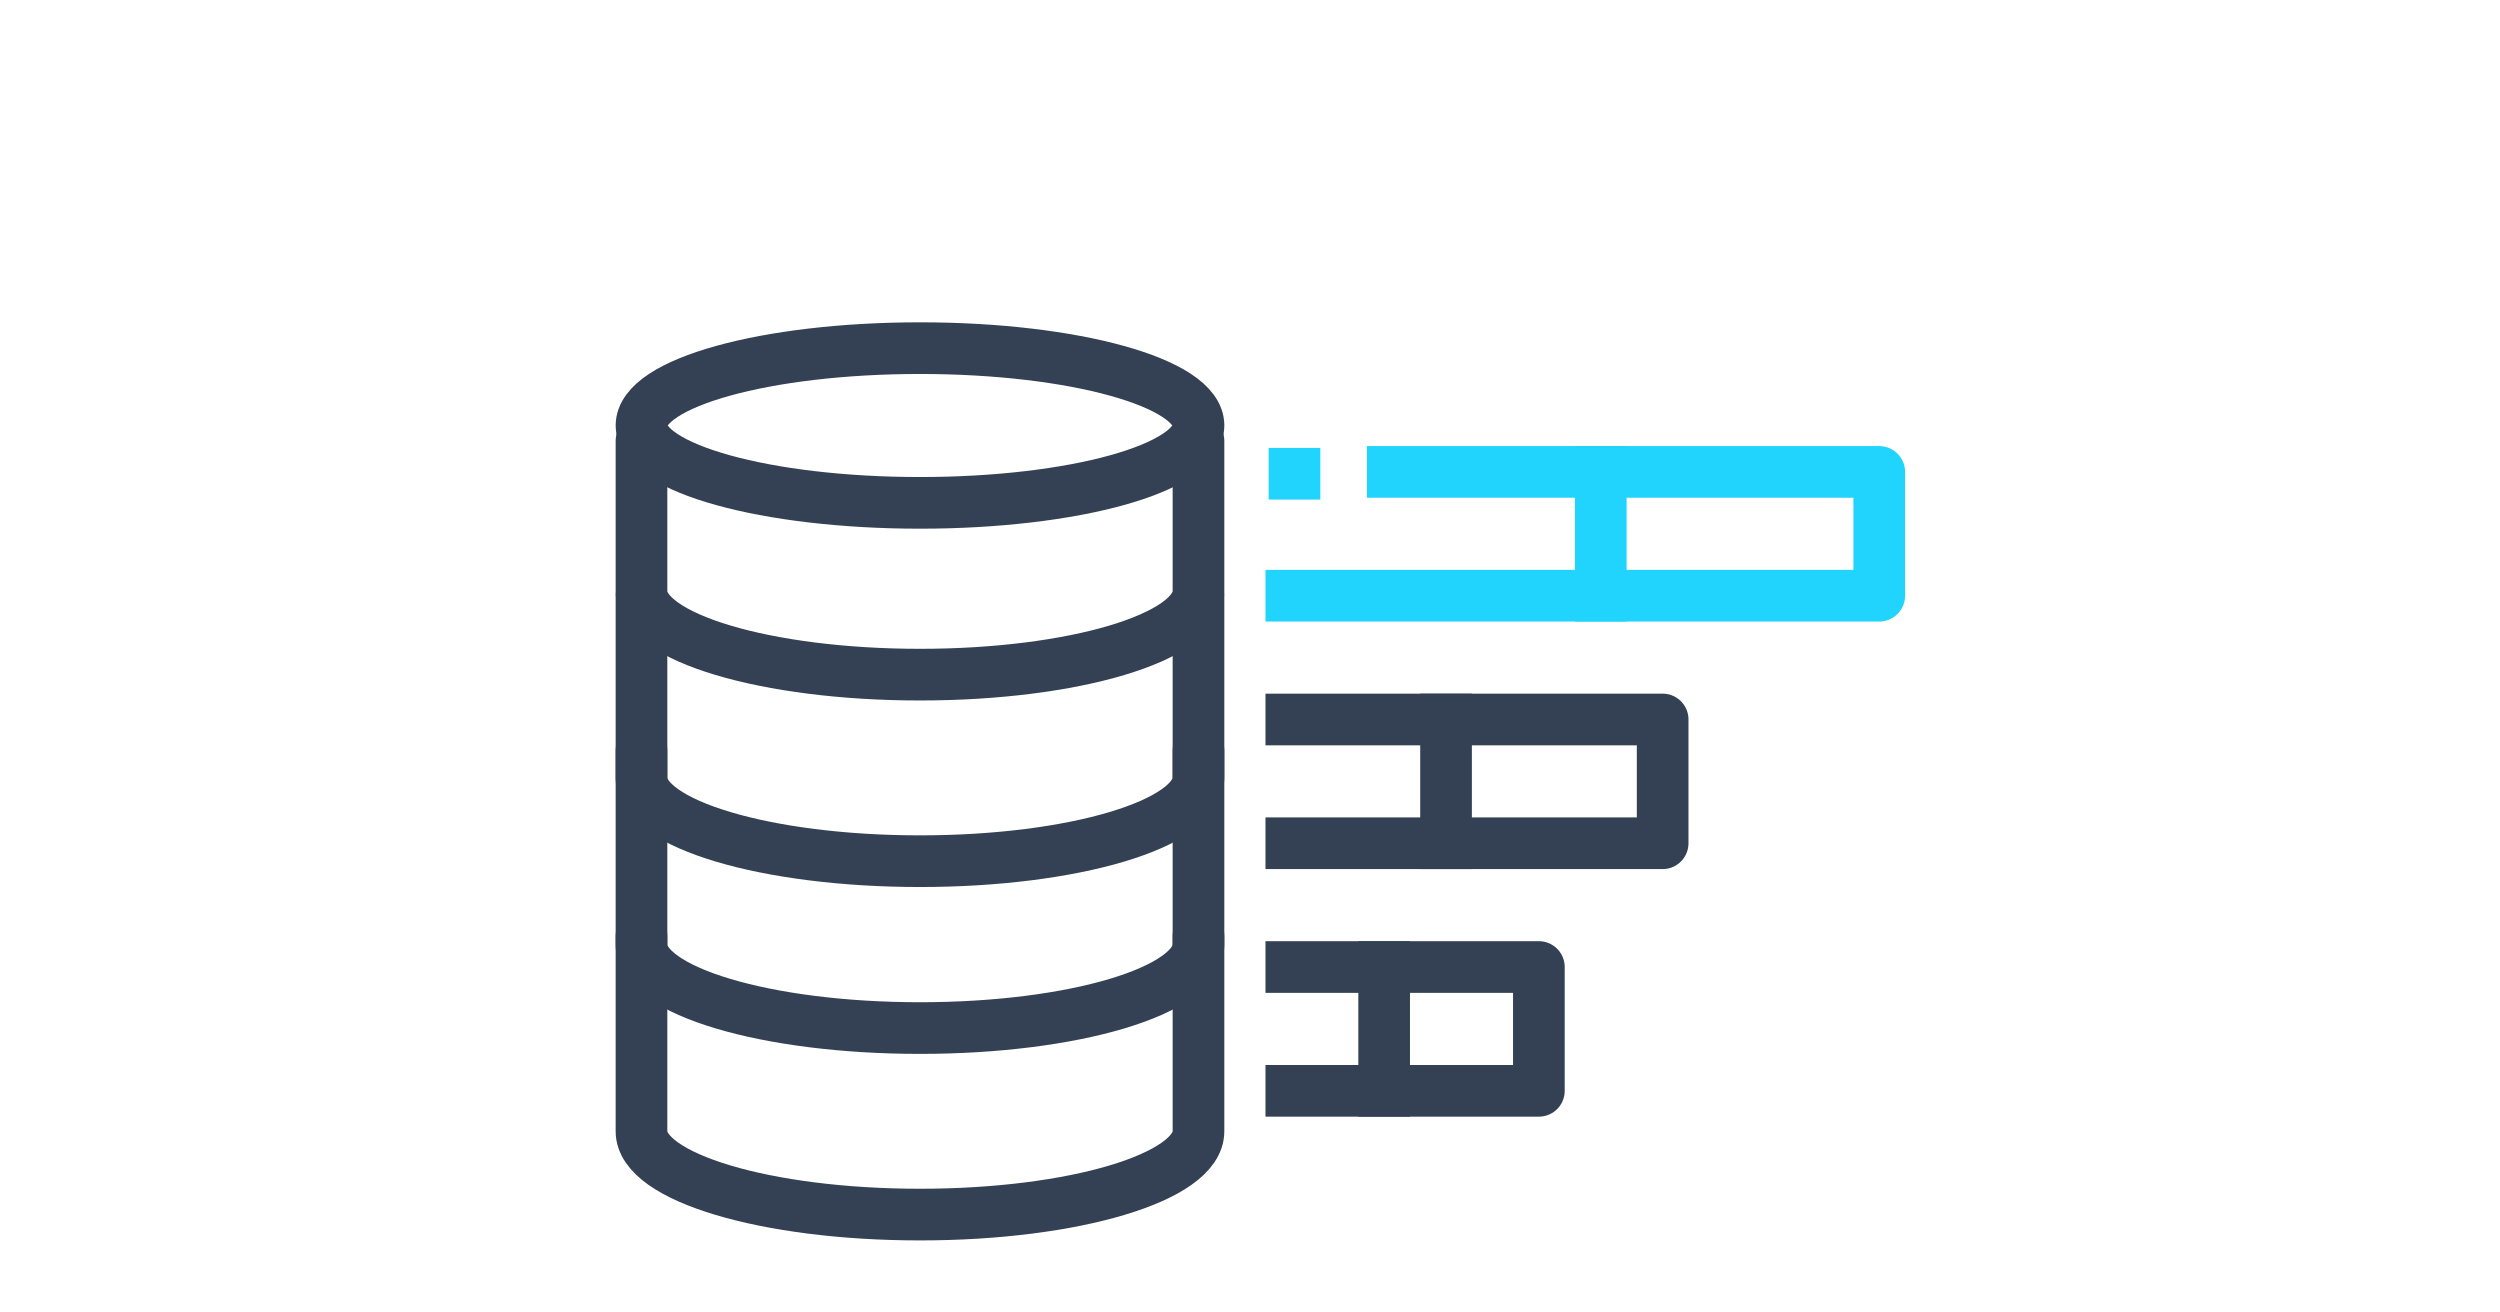
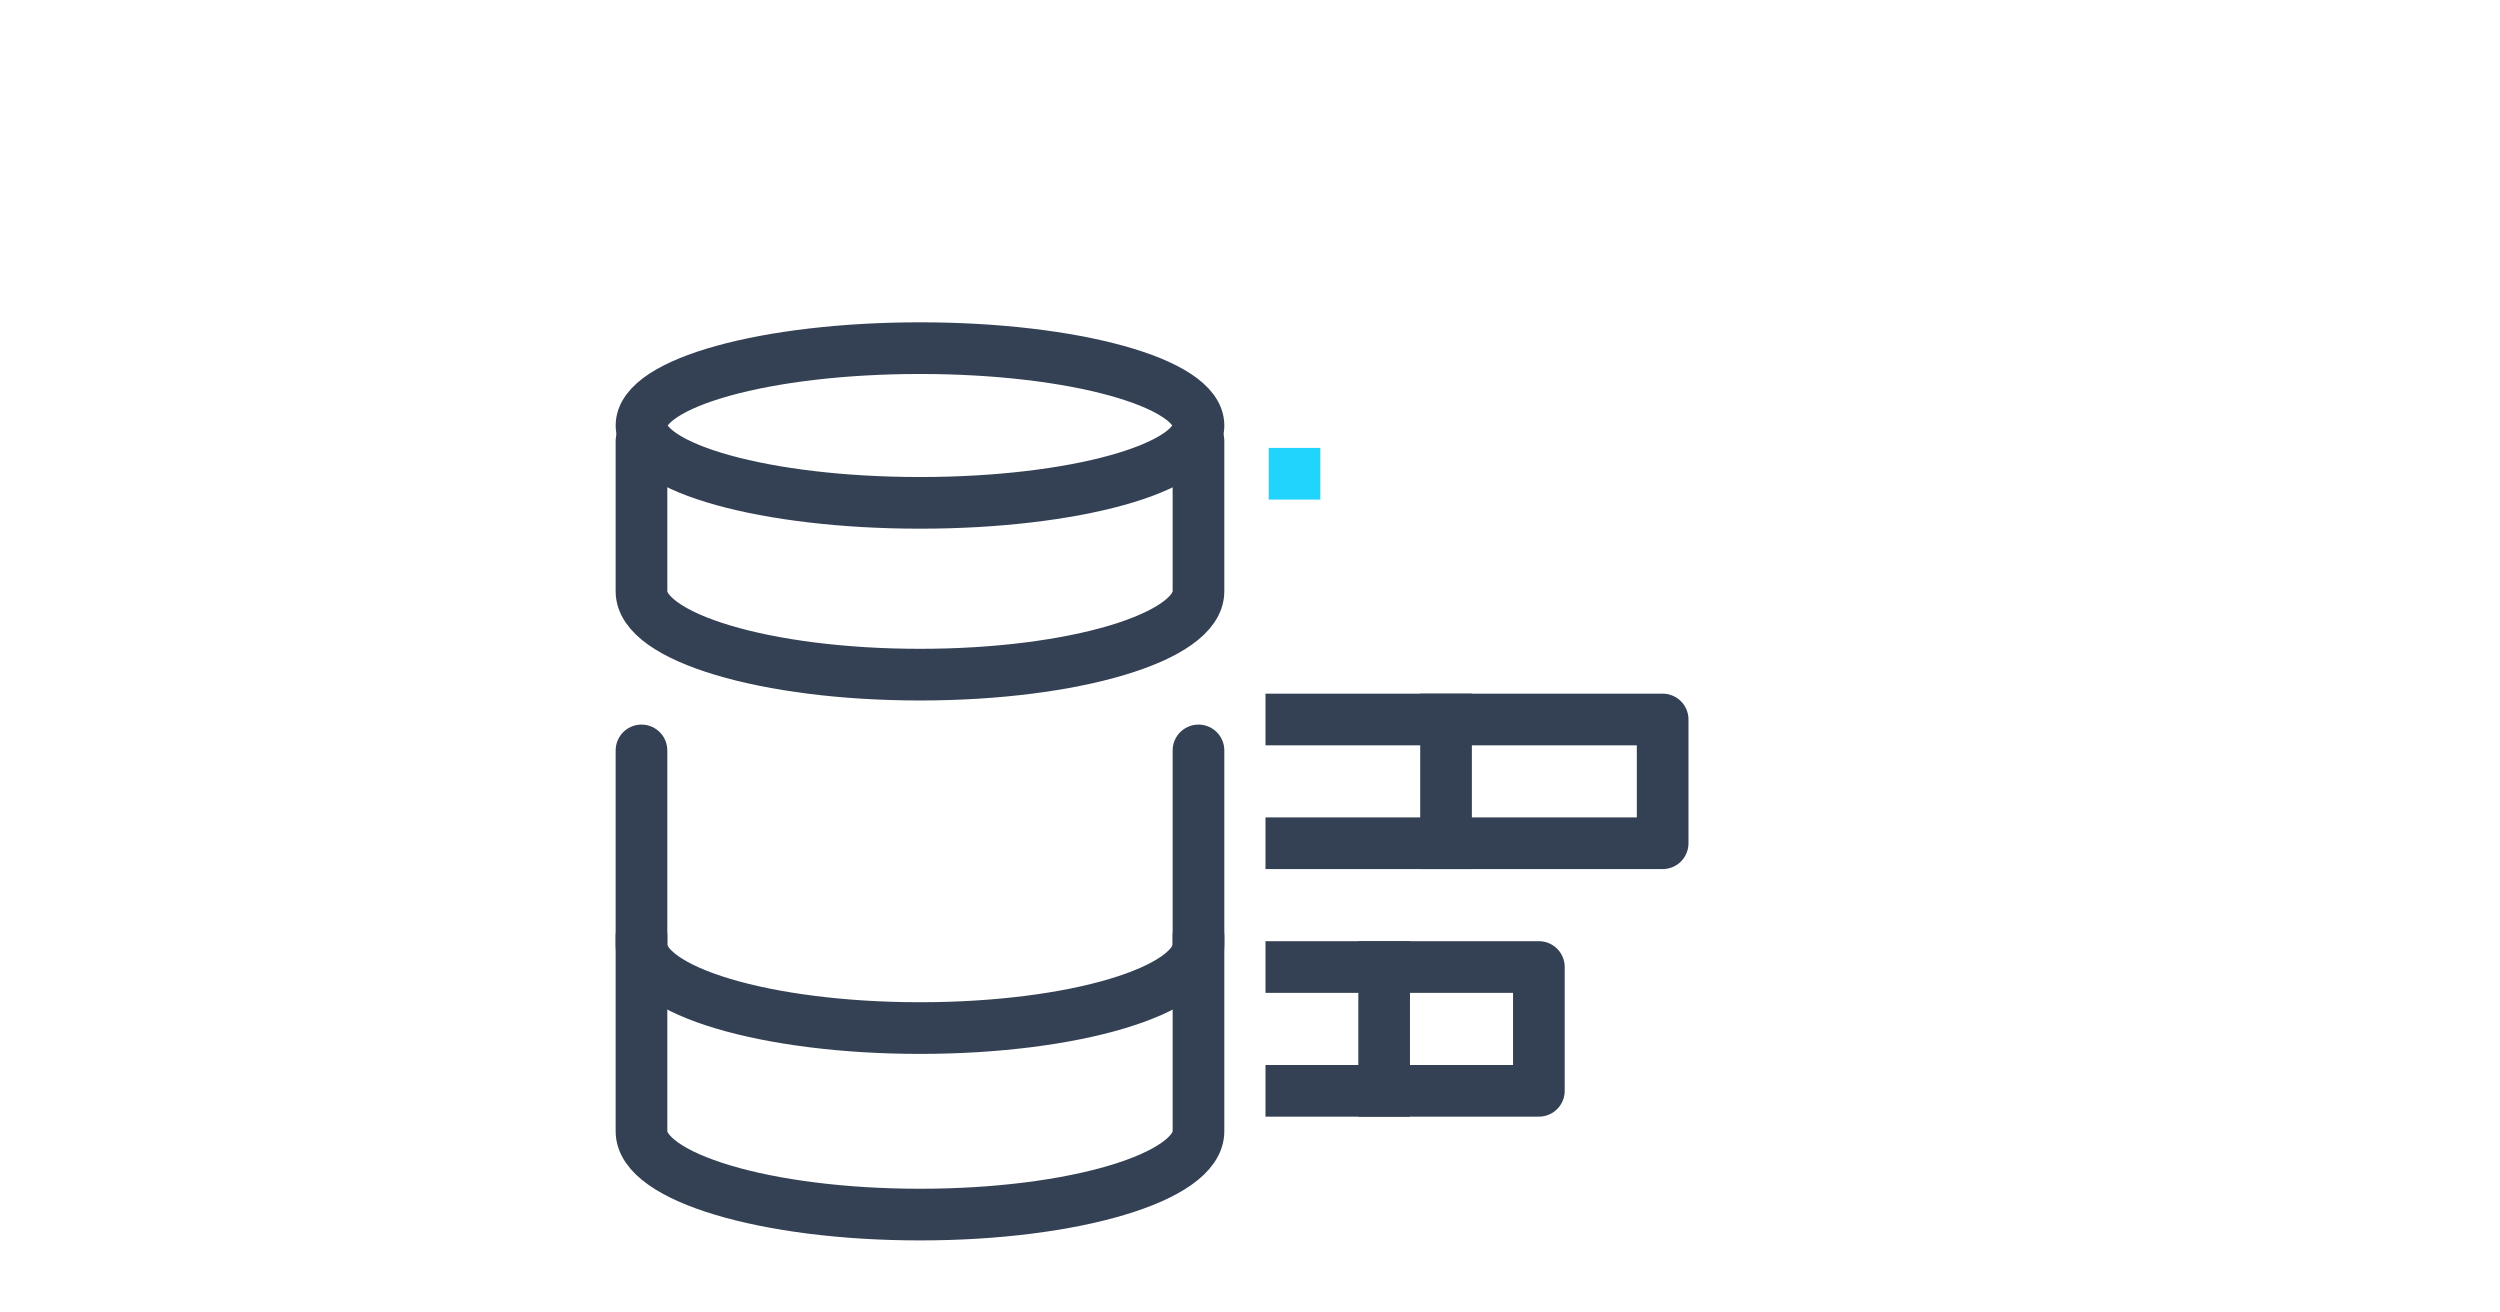
<svg xmlns="http://www.w3.org/2000/svg" version="1.1" x="0px" y="0px" viewBox="0 0 1200 630" style="enable-background:new 0 0 1200 630;" xml:space="preserve">
  <style type="text/css">
	.st0{opacity:0;fill:#344154;}
	.st1{fill:#4801FF;}
	.st2{fill:#7F64FE;}
	.st3{fill:#21D4FD;}
	.st4{fill:#3E3A39;}
	.st5{fill:none;stroke:#3E3A39;stroke-width:8;stroke-miterlimit:10;}
	.st6{fill:#C8C9CA;}
	.st7{fill:none;stroke:#B4B4B5;stroke-width:6;stroke-miterlimit:10;}
	.st8{fill:none;stroke:#4801FF;stroke-width:6;stroke-miterlimit:10;}
	.st9{fill:none;stroke:#7F64FE;stroke-width:6;stroke-miterlimit:10;}
	.st10{fill:#2A7CF4;}
	.st11{fill:none;stroke:#21D4FD;stroke-width:6;stroke-miterlimit:10;}
	.st12{fill:none;stroke:#B4B4B5;stroke-width:4;stroke-miterlimit:10;}
	.st13{fill:none;stroke:#21D4FD;stroke-width:10;stroke-linecap:round;stroke-miterlimit:10;}
	.st14{fill:none;stroke:#344154;stroke-width:10;stroke-linecap:round;stroke-miterlimit:10;}
	.st15{fill:#FFEA52;}
	.st16{fill:none;stroke:#344154;stroke-width:3;stroke-miterlimit:10;}
	.st17{fill:none;stroke:#344154;stroke-width:3;stroke-linecap:round;stroke-linejoin:round;stroke-miterlimit:10;}
	.st18{fill:#344154;}
	.st19{fill:none;stroke:#344154;stroke-width:3;stroke-linecap:round;stroke-miterlimit:10;}
	.st20{fill:none;stroke:#344154;stroke-width:4.286;stroke-linecap:round;stroke-linejoin:round;stroke-miterlimit:10;}
	.st21{fill:#35B4CF;}
	.st22{fill:none;stroke:#344154;stroke-width:10;stroke-linejoin:round;stroke-miterlimit:10;}
	.st23{fill:#FFFFFF;stroke:#2A5082;stroke-width:2;stroke-miterlimit:10;}
	.st24{fill:none;stroke:#2A5082;stroke-width:2;stroke-miterlimit:10;}
	.st25{fill:#A3D4FF;stroke:#2A5082;stroke-width:2;stroke-miterlimit:10;}
	.st26{fill:none;stroke:#344154;stroke-width:4.714;stroke-miterlimit:10;}
	.st27{fill:none;stroke:#344154;stroke-width:4.714;stroke-linecap:round;stroke-linejoin:round;stroke-miterlimit:10;}
	.st28{fill:#E9EAEB;}
	.st29{fill:none;stroke:#BCC0C4;stroke-width:2;stroke-miterlimit:10;}
	.st30{fill:none;stroke:#344154;stroke-width:10;stroke-miterlimit:10;}
	.st31{fill:none;stroke:#21D4FD;stroke-width:10;stroke-miterlimit:10;}
	.st32{fill:#FFFFFF;}
	.st33{fill:none;stroke:#344154;stroke-width:6;stroke-linecap:round;stroke-linejoin:round;stroke-miterlimit:10;}
	.st34{fill:none;stroke:#21D4FD;stroke-width:10;stroke-linejoin:round;stroke-miterlimit:10;}
	.st35{fill:none;stroke:#344154;stroke-width:11;stroke-linecap:round;stroke-linejoin:round;stroke-miterlimit:10;}
	.st36{fill:none;stroke:#344154;stroke-width:11;stroke-linecap:round;stroke-miterlimit:10;}
	.st37{fill:none;stroke:#344154;stroke-width:11;stroke-miterlimit:10;}
	.st38{fill:none;stroke:#2A5082;stroke-width:10;stroke-linecap:round;stroke-miterlimit:10;}
	.st39{fill:#FFFFFF;stroke:#2A5082;stroke-width:10;stroke-linecap:round;stroke-linejoin:round;stroke-miterlimit:10;}
	.st40{fill:none;stroke:#2A5082;stroke-width:10;stroke-linecap:round;stroke-linejoin:round;stroke-miterlimit:10;}
	.st41{fill:none;stroke:#344154;stroke-width:10;stroke-linecap:square;stroke-miterlimit:10;}
	.st42{fill:none;stroke:#21D4FD;stroke-width:10;stroke-linecap:square;stroke-miterlimit:10;}
	.st43{fill:none;stroke:#344154;stroke-width:7;stroke-miterlimit:10;}
	.st44{fill:#21D4FD;stroke:#344154;stroke-width:10;stroke-miterlimit:10;}
	.st45{fill:#A3D4FF;}
	.st46{fill:none;stroke:#2A5082;stroke-width:2;stroke-linecap:round;stroke-linejoin:round;stroke-miterlimit:10;}
	.st47{fill:none;stroke:#2A5082;stroke-width:2;stroke-linecap:round;stroke-miterlimit:10;}
	.st48{fill:none;stroke:#21D4FD;stroke-width:10;stroke-linecap:round;stroke-linejoin:round;stroke-miterlimit:10;}
	.st49{fill:none;stroke:#344154;stroke-width:7;stroke-linecap:square;stroke-miterlimit:10;}
	.st50{fill:none;stroke:#344154;stroke-width:7;stroke-linecap:round;stroke-linejoin:round;stroke-miterlimit:10;}
	.st51{fill:none;stroke:#344154;stroke-width:10;stroke-linecap:square;stroke-linejoin:round;stroke-miterlimit:10;}
	
		.st52{fill:none;stroke:#344154;stroke-width:10;stroke-linecap:square;stroke-linejoin:round;stroke-miterlimit:10;stroke-dasharray:2,3;}
	.st53{fill:none;stroke:#21D4FD;stroke-width:10;stroke-linecap:square;stroke-linejoin:round;stroke-miterlimit:10;}
	.st54{fill:none;stroke:#344154;stroke-width:10;stroke-linecap:round;stroke-linejoin:round;stroke-miterlimit:10;}
	.st55{fill:none;stroke:#E50005;stroke-miterlimit:10;}
	.st56{fill:#5A5E60;}
	.st57{fill:none;stroke:#21D4FD;stroke-width:24.8;stroke-linecap:square;stroke-linejoin:round;stroke-miterlimit:10;}
	.st58{fill:none;stroke:#344154;stroke-width:24.8;stroke-linecap:square;stroke-linejoin:round;stroke-miterlimit:10;}
	.st59{fill:none;stroke:#344154;stroke-width:24.8;stroke-linecap:round;stroke-linejoin:round;stroke-miterlimit:10;}
</style>
  <g id="圖層_2">
    <rect x="0.5" y="-0.5" class="st0" width="1200" height="630" />
  </g>
  <g id="圖層_1">
    <g>
      <g>
-         <polyline class="st57" points="668.52,226.52 902.04,226.52 902.04,285.94 619.83,285.94    " />
        <polyline class="st58" points="619.83,345.35 798.07,345.35 798.07,404.76 619.83,404.76    " />
        <polyline class="st58" points="619.83,464.17 738.66,464.17 738.66,523.59 619.83,523.59    " />
        <ellipse class="st59" cx="441.6" cy="204.24" rx="133.68" ry="37.13" />
        <path class="st59" d="M575.27,211.67v72.2c0,22.07-59.85,39.96-133.68,39.96s-133.68-17.89-133.68-39.96v-72.2" />
-         <path class="st59" d="M575.27,285.94v87.47c0,22.07-59.85,39.96-133.68,39.96s-133.68-17.89-133.68-39.96v-87.47" />
        <path class="st59" d="M575.27,360.2v93.31c0,22.07-59.85,39.96-133.68,39.96s-133.68-17.89-133.68-39.96V360.2" />
        <path class="st59" d="M575.27,449.32v93.72c0,22.07-59.85,39.96-133.68,39.96s-133.68-17.89-133.68-39.96v-93.72" />
-         <line class="st57" x1="768.37" y1="226.52" x2="768.37" y2="285.94" />
        <line class="st58" x1="694.1" y1="345.35" x2="694.1" y2="404.76" />
        <line class="st58" x1="664.39" y1="464.17" x2="664.39" y2="523.59" />
      </g>
      <rect x="608.96" y="215" transform="matrix(6.123234e-17 -1 1 6.123234e-17 393.957 848.757)" class="st3" width="24.8" height="24.8" />
    </g>
  </g>
</svg>